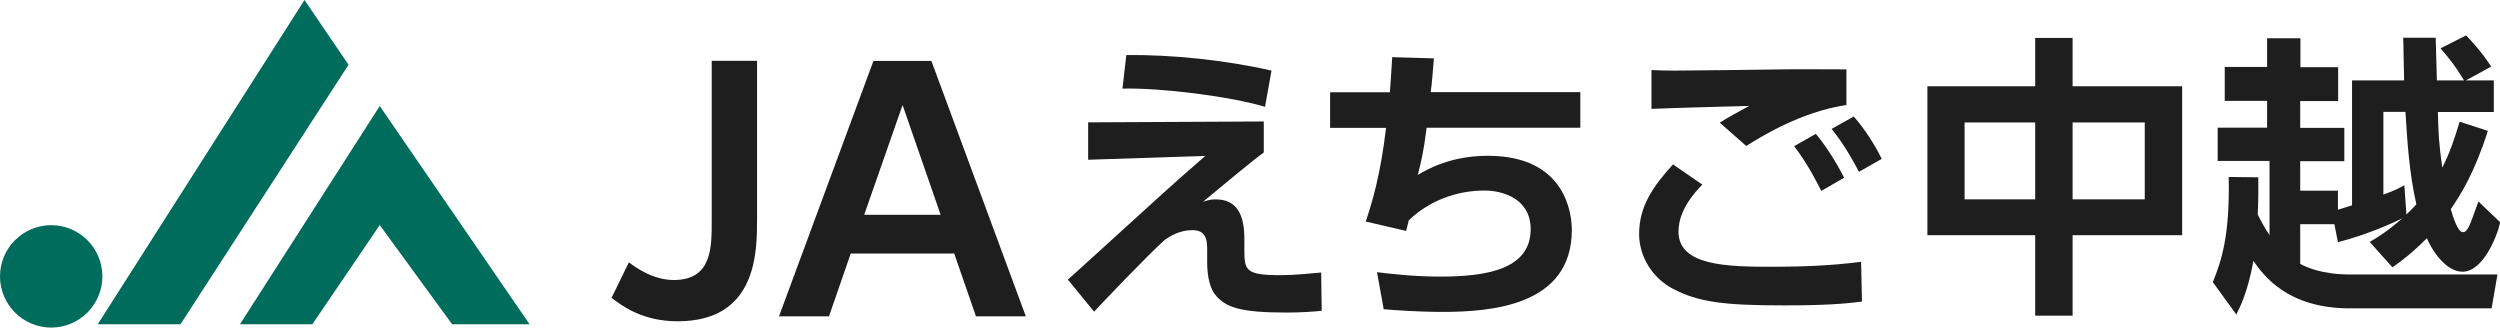
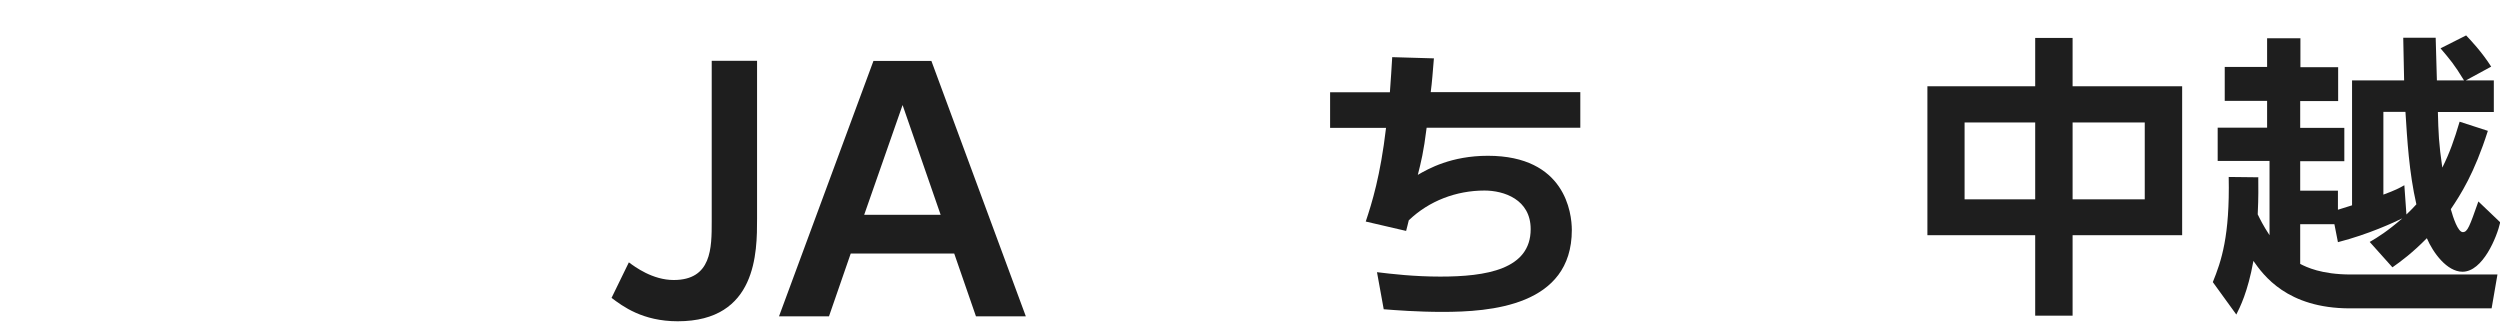
<svg xmlns="http://www.w3.org/2000/svg" id="_レイヤー_2" width="226.6" height="29.69" viewBox="0 0 226.6 29.69">
  <defs>
    <style>.cls-1{fill:#006c5b;}.cls-2{fill:#1e1e1e;}</style>
  </defs>
  <g id="_レイヤー_1-2">
    <g>
      <g>
-         <polygon class="cls-1" points="34.42 9.61 21.75 29.39 28.31 29.39 34.42 20.4 40.98 29.39 48 29.39 34.42 9.61" />
-         <polygon class="cls-1" points="27.6 0 8.86 29.39 16.36 29.39 31.59 5.87 27.6 0" />
-         <path class="cls-1" d="M4.64,29.69c2.56,0,4.64-2.08,4.64-4.64s-2.08-4.64-4.64-4.64S0,22.49,0,25.05c0,2.56,2.08,4.64,4.64,4.64h0Z" />
-       </g>
+         </g>
      <g>
        <path class="cls-2" d="M68.62,5.51v14.33c0,2.99,0,9.28-7.19,9.28-3.19,0-4.99-1.36-6-2.12l1.57-3.22c.55,.41,2.15,1.6,4.06,1.6,3.45,0,3.45-2.9,3.45-5.31V5.51h4.12Z" />
        <path class="cls-2" d="M77.11,22.98l-1.97,5.69h-4.53l8.56-23.15h5.25l8.56,23.15h-4.52l-1.97-5.69h-9.37Zm8.15-3.51l-3.45-9.95-3.48,9.95h6.93Z" />
-         <path class="cls-2" d="M114.55,10.99v2.83c-.83,.59-3.68,2.94-5.5,4.46,.43-.13,.67-.21,1.15-.21,1.92,0,2.59,1.41,2.59,3.58v.99c0,1.87,.11,2.3,3.28,2.3,1.28,0,2.8-.16,3.68-.24l.05,3.47c-.75,.08-1.92,.16-3.2,.16-4.22,0-5.55-.48-6.46-1.63-.43-.53-.72-1.55-.72-2.88v-1.07c0-.83,0-1.89-1.33-1.89-1.17,0-2,.53-2.51,.88-1.41,1.23-5.95,6-6.41,6.51l-2.38-2.91c.53-.45,4.83-4.38,6.51-5.9,3.39-3.1,4.67-4.19,5.95-5.31l-10.62,.35v-3.39l15.91-.08Zm.11-1.31c-3.23-.96-9.45-1.73-12.92-1.65l.35-3.04c4.08-.05,8.97,.45,13.16,1.41l-.59,3.28Z" />
        <path class="cls-2" d="M129.97,5.28c-.11,1.28-.16,2.11-.29,3.07h13.56v3.23h-13.93c-.27,2.19-.51,3.12-.8,4.27,.96-.56,3.04-1.73,6.35-1.73,7.02,0,7.61,5.2,7.61,6.73,0,6.91-7.42,7.42-11.74,7.42-2.24,0-4.32-.16-5.31-.24l-.61-3.36c1.33,.16,3.34,.4,5.74,.4,4.14,0,8.19-.64,8.19-4.3,0-2.7-2.43-3.5-4.19-3.5-2.54,0-5.02,.93-6.86,2.7-.11,.43-.13,.56-.24,.96l-3.66-.85c.56-1.68,1.33-4.14,1.84-8.49h-5.07v-3.23h5.42c.11-1.52,.13-1.87,.21-3.18l3.79,.11Z" />
-         <path class="cls-2" d="M154.3,16.73c-1.81,1.84-2.16,3.28-2.16,4.27,0,3.12,4.48,3.18,8.57,3.18,2.64,0,5.39-.11,7.98-.45l.08,3.6c-1.52,.21-3.42,.35-7.02,.35-5.5,0-7.82-.29-10.14-1.52-1.79-.93-3.04-2.88-3.04-4.94,0-2.51,1.25-4.32,3.07-6.32l2.67,1.84Zm13.05-7.21c-4.16,.61-7.87,2.96-9.07,3.71l-2.4-2.11c.59-.4,2.03-1.17,2.67-1.52-1.73,.05-7.26,.19-8.86,.27v-3.52c.53,.03,1.41,.05,2.03,.05,1.28,0,8.06-.08,9.66-.11,1.47-.03,4.56,0,5.98,0v3.23Zm-2.27,7.79c-.29-.59-1.17-2.38-2.46-4.06l1.97-1.12c1.01,1.23,1.9,2.67,2.56,3.98l-2.08,1.2Zm3.42-1.73c-1.17-2.22-1.9-3.15-2.48-3.9l2-1.12c.99,1.09,2,2.72,2.54,3.84l-2.06,1.17Z" />
        <path class="cls-2" d="M184.47,7.82V3.44h3.39V7.82h9.93v13.5h-9.93v7.29h-3.39v-7.29h-9.77V7.82h9.77Zm0,3.28h-6.4v6.97h6.4v-6.97Zm9.93,0h-6.54v6.97h6.54v-6.97Z" />
        <path class="cls-2" d="M204.69,16.09c0,.85,.03,1.68-.05,3.34,.21,.43,.48,.99,1.07,1.89v-6.73h-4.7v-3.02h4.48v-2.43h-3.84v-3.07h3.84V3.47h3.02v2.62h3.42v3.07h-3.44v2.43h4v3.02h-4v2.67h3.42v1.73c.37-.11,.93-.29,1.28-.4V7.29h4.72c0-.56-.08-3.26-.08-3.87h2.94l.11,3.87h2.46c-.91-1.49-1.23-1.84-2.13-2.91l2.32-1.17c.43,.45,1.44,1.52,2.27,2.83l-2.3,1.25h2.54v2.86h-5.07c.05,1.92,.08,2.83,.4,5.04,.67-1.33,1.09-2.54,1.57-4.16l2.56,.83c-1.23,3.87-2.48,5.79-3.36,7.1,.21,.75,.64,2.08,1.09,2.08,.43,0,.61-.51,1.41-2.78l1.98,1.89c-.29,1.31-1.57,4.48-3.42,4.48-1.41,0-2.67-1.73-3.23-3.04-1.31,1.33-2.32,2.08-3.12,2.64l-2.06-2.3c.75-.43,1.63-.99,2.96-2.14-.72,.35-3.04,1.44-5.84,2.16l-.32-1.63h-3.1v3.6c.56,.29,1.92,.96,4.59,.96h13.29l-.53,3.07h-12.84c-5.71,0-7.85-3.02-8.75-4.3-.51,2.83-1.23,4.22-1.55,4.86l-2.13-2.94c.77-1.89,1.55-4.16,1.44-9.53l2.7,.03Zm13.42,3.36c.45-.43,.69-.69,.91-.93-.67-2.94-.83-5.87-.99-8.38h-2v7.5c1.09-.4,1.44-.59,1.9-.85l.19,2.67Z" />
      </g>
    </g>
  </g>
</svg>